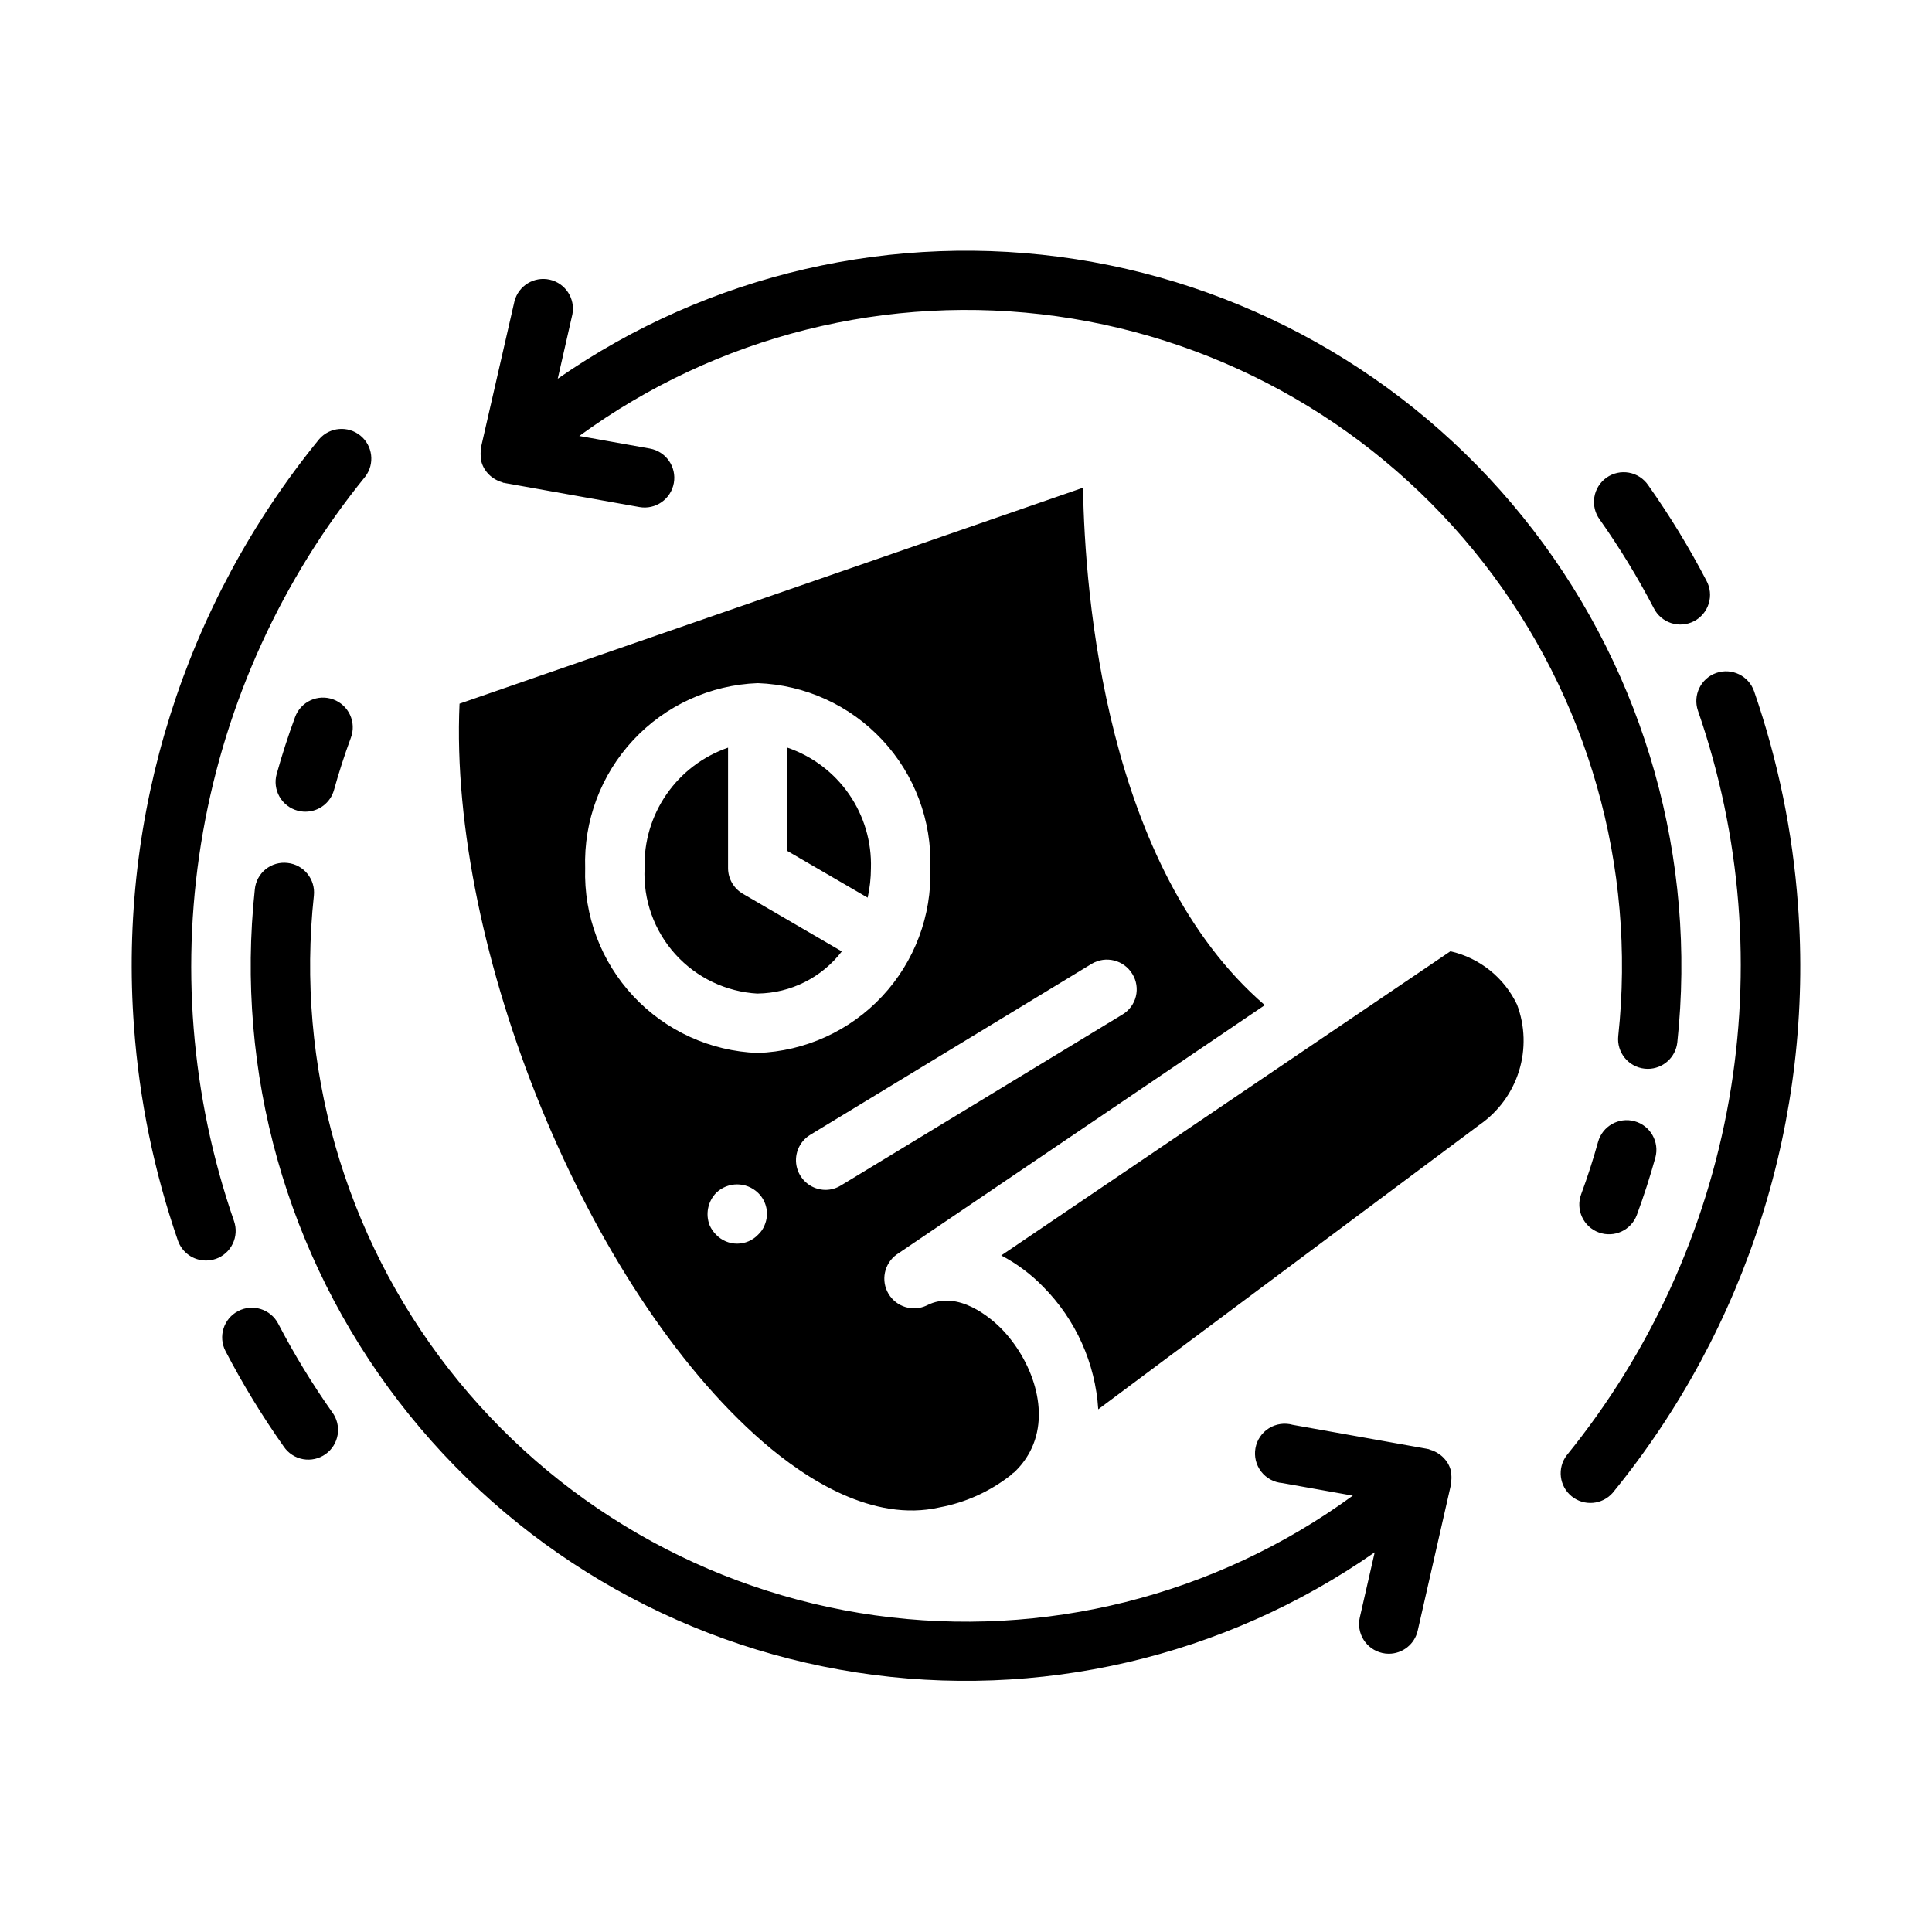
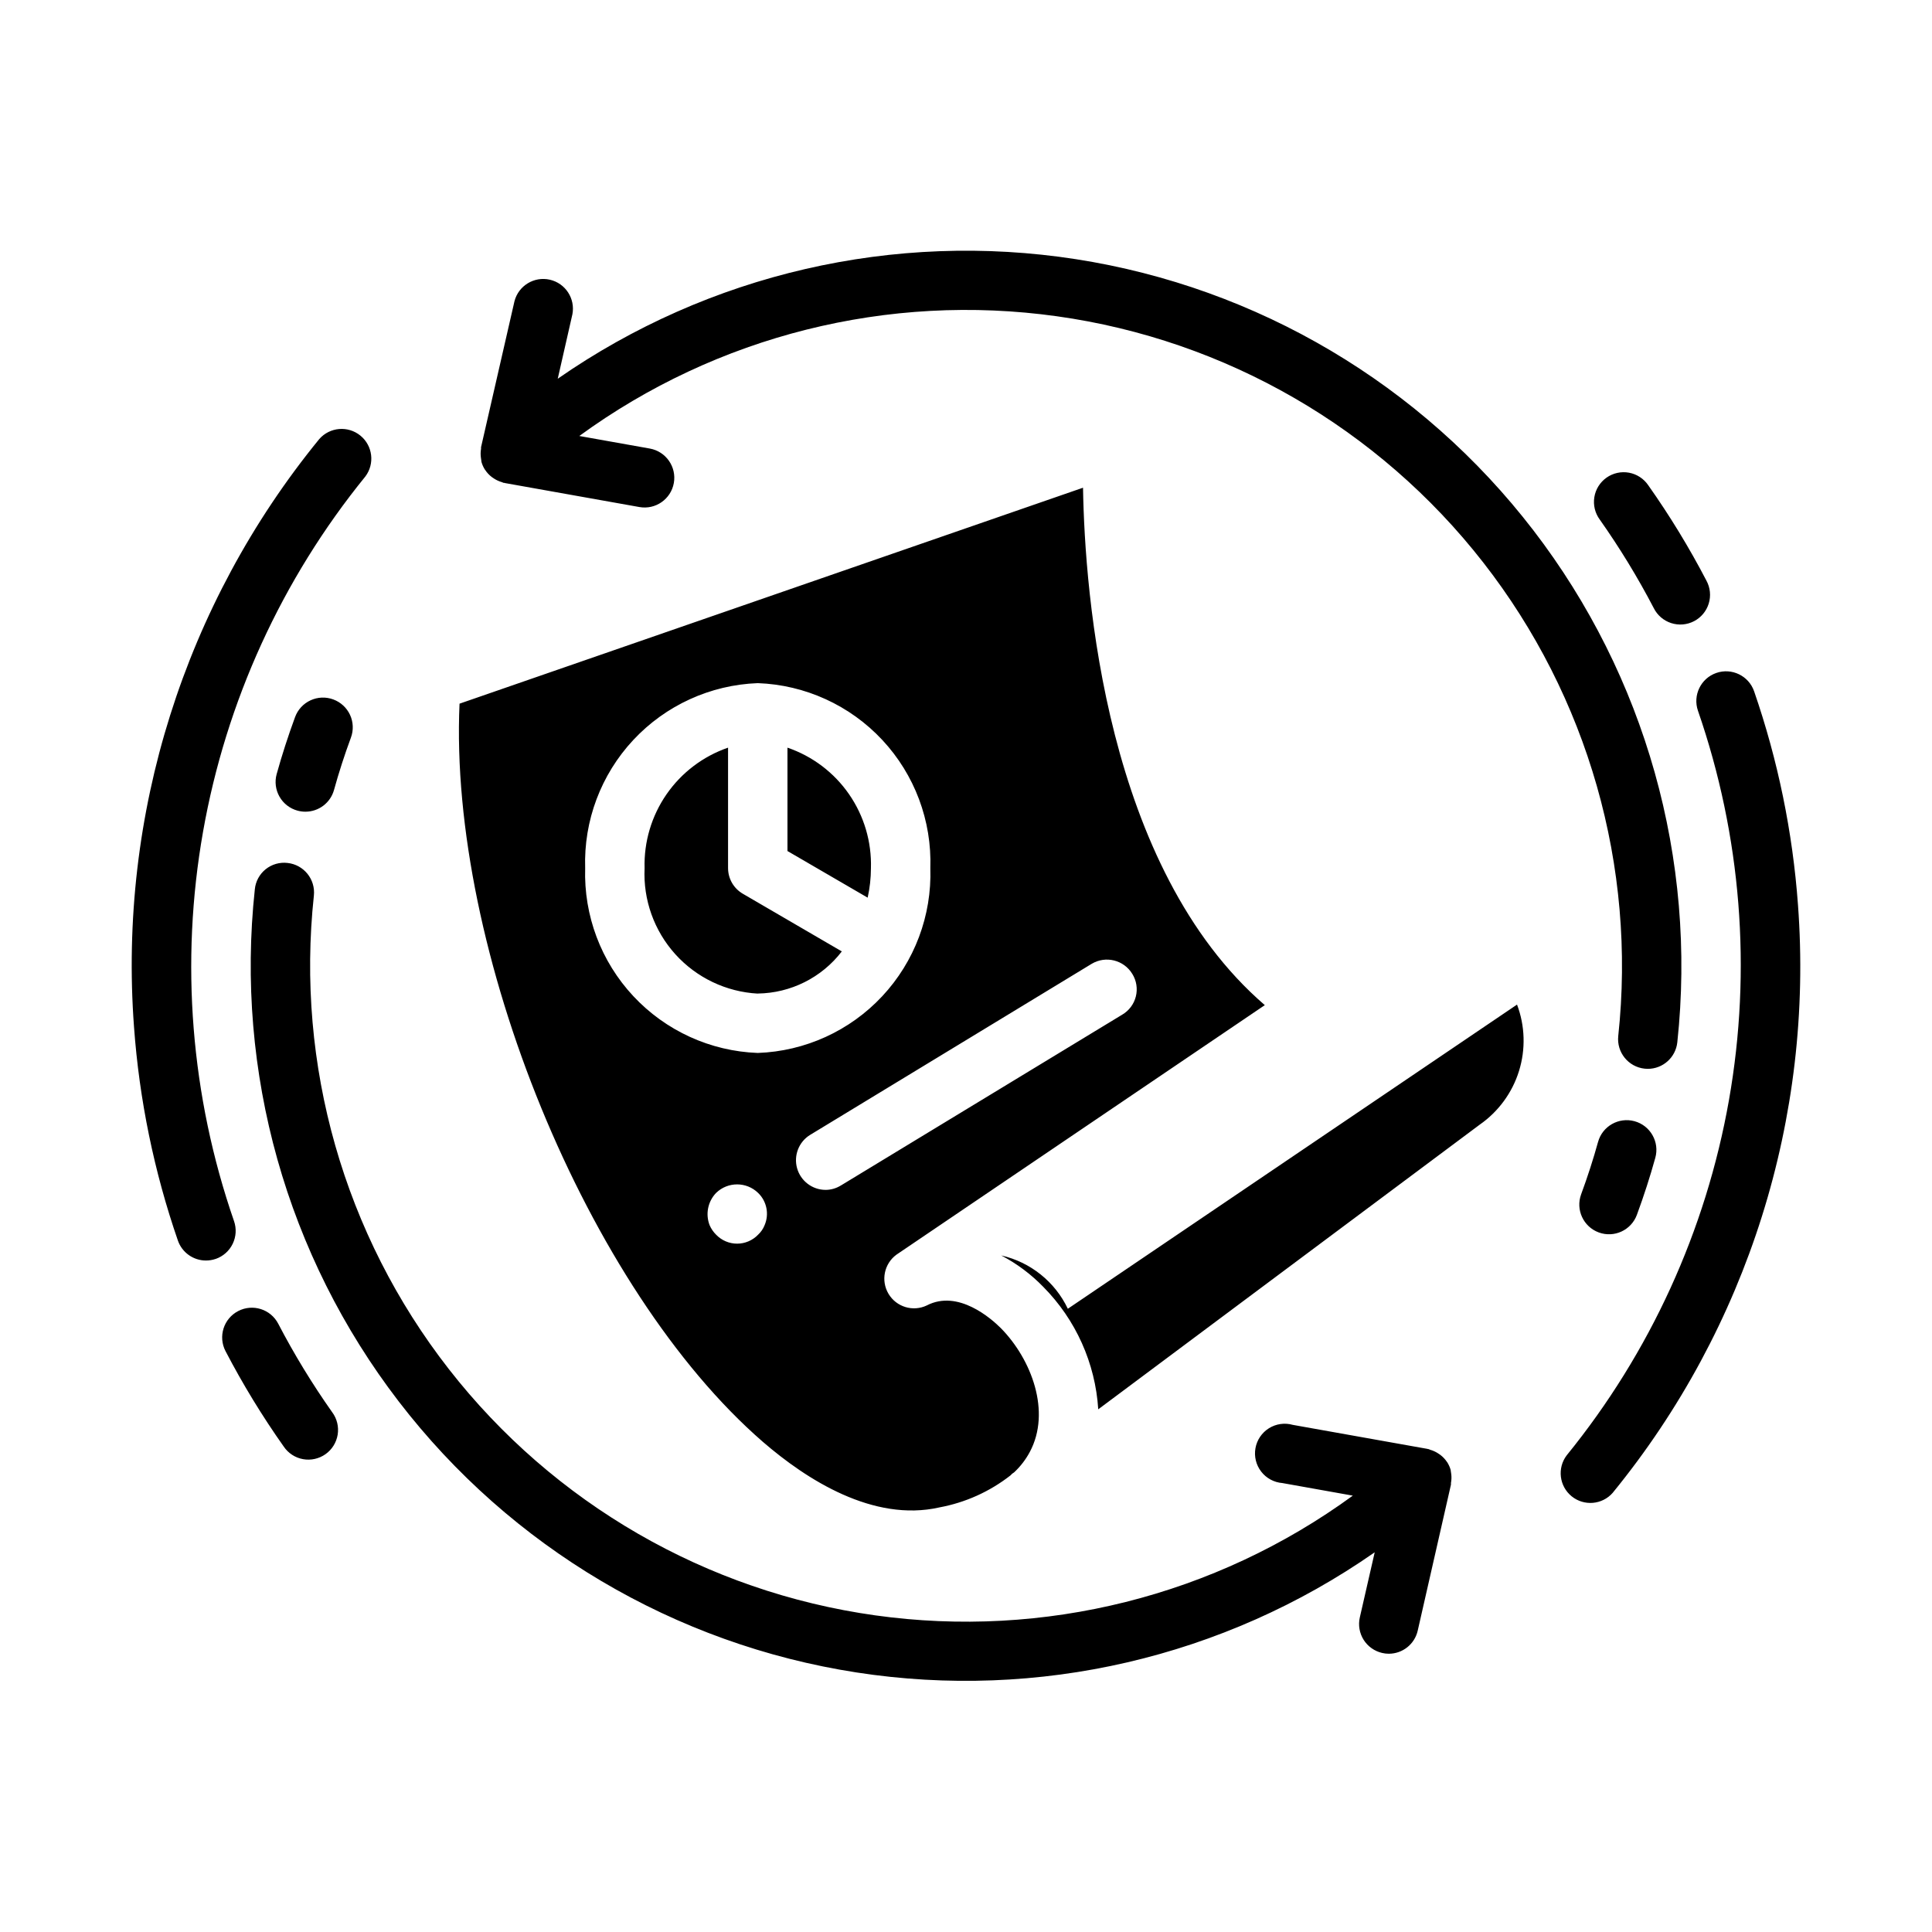
<svg xmlns="http://www.w3.org/2000/svg" fill="#000000" width="800px" height="800px" version="1.1" viewBox="144 144 512 512">
-   <path d="m346.15 526.09c11.652 10.078 29.285 21.332 46.762 17.398v-0.004c6.891-1.266 13.375-4.184 18.891-8.5 0.262-0.32 0.582-0.59 0.945-0.789 1.68-1.566 3.09-3.402 4.172-5.43 5.668-10.629 0.473-24.48-7.637-32.746-2.519-2.519-11.336-10.391-19.68-6.062h0.004c-3.668 1.742-8.059 0.41-10.141-3.078-2.078-3.488-1.168-7.984 2.109-10.383l97.613-66.125c-42.195-36.355-47.703-108.95-48.176-137.12l-165.23 57.23c-2.914 65.164 33.848 155.22 80.371 195.61zm87.145-126.66c3.719-2.231 8.539-1.035 10.785 2.676 1.102 1.777 1.438 3.926 0.934 5.957-0.504 2.027-1.805 3.769-3.609 4.828l-74.547 45.266-0.004-0.004c-1.227 0.77-2.644 1.18-4.09 1.18-3.508-0.023-6.578-2.363-7.527-5.738-0.949-3.379 0.449-6.977 3.434-8.824zm-134.22-25.348v-0.004c-0.41-12.559 4.172-24.77 12.742-33.961 8.574-9.191 20.438-14.613 32.996-15.078 12.562 0.453 24.434 5.871 33.008 15.062 8.574 9.195 13.152 21.414 12.727 33.977 0.41 12.555-4.176 24.758-12.75 33.934-8.57 9.18-20.434 14.586-32.984 15.031-12.547-0.461-24.402-5.871-32.969-15.047-8.57-9.172-13.16-21.367-12.77-33.918zm32.984 94.621c-1.148-2.953-0.473-6.305 1.73-8.582 3.098-2.992 8.008-2.992 11.102 0 2.312 2.219 3.004 5.641 1.73 8.582-0.379 0.957-0.973 1.816-1.73 2.516-1.453 1.512-3.457 2.363-5.551 2.363s-4.098-0.852-5.551-2.363c-0.73-0.719-1.32-1.574-1.73-2.516zm213.97-58.477c2.129 5.644 2.312 11.836 0.523 17.598-1.789 5.758-5.445 10.758-10.395 14.207l-101.11 75.453c-0.77-12.23-5.953-23.77-14.586-32.473-3.242-3.34-6.996-6.141-11.121-8.305l119.04-80.609c7.738 1.762 14.238 6.969 17.648 14.129zm-172.09-28.336-21.254-12.359v-27.395c6.617 2.262 12.34 6.586 16.32 12.34 3.981 5.75 6.012 12.629 5.801 19.617-0.008 2.625-0.297 5.234-0.867 7.797zm-29.125 25.426c-8.371-0.457-16.227-4.207-21.844-10.43-5.617-6.223-8.547-14.414-8.148-22.793-0.199-6.988 1.84-13.855 5.82-19.605 3.981-5.746 9.688-10.074 16.301-12.352v31.961-0.004c0.016 2.797 1.512 5.375 3.934 6.773l26.215 15.273v-0.004c-5.324 6.938-13.535 11.051-22.277 11.164zm226.58 132.29c-2.789 3.191-7.609 3.602-10.895 0.926-3.289-2.68-3.867-7.481-1.305-10.859 22.109-27.211 36.91-59.613 43-94.145 6.086-34.527 3.258-70.039-8.215-103.17-1.422-4.109 0.754-8.594 4.863-10.02 4.106-1.422 8.59 0.754 10.016 4.863 6.316 18.281 10.223 37.309 11.625 56.598 4.195 56.305-13.375 112.07-49.09 155.8zm-3.449-257.92h0.004c-1.258-1.703-1.773-3.84-1.434-5.93 0.336-2.086 1.5-3.949 3.227-5.172 1.727-1.219 3.871-1.695 5.953-1.316 2.082 0.379 3.922 1.582 5.109 3.332 5.703 8.074 10.859 16.523 15.426 25.293 1.004 1.855 1.223 4.035 0.602 6.051-0.617 2.019-2.019 3.703-3.891 4.676s-4.055 1.156-6.062 0.504c-2.008-0.648-3.668-2.078-4.613-3.965-4.242-8.137-9.027-15.977-14.316-23.473zm-366.79 195.94c-0.828 0.281-1.699 0.426-2.574 0.426-3.356 0-6.344-2.129-7.441-5.301-6.312-18.277-10.223-37.301-11.625-56.59-4.195-56.305 13.375-112.07 49.09-155.8 2.789-3.191 7.609-3.602 10.898-0.922 3.289 2.676 3.863 7.477 1.301 10.859-22.109 27.207-36.91 59.609-43 94.141-6.086 34.527-3.258 70.039 8.215 103.17 0.688 1.977 0.559 4.141-0.355 6.019-0.91 1.883-2.535 3.32-4.508 4.004zm30.898 40.652c1.254 1.699 1.77 3.836 1.434 5.926-0.34 2.086-1.5 3.953-3.231 5.172-1.727 1.219-3.871 1.695-5.953 1.316-2.082-0.379-3.922-1.578-5.106-3.332-5.707-8.074-10.859-16.523-15.43-25.293-2.008-3.856-0.512-8.609 3.344-10.617 3.856-2.012 8.613-0.512 10.621 3.344 4.242 8.141 9.023 15.984 14.32 23.484zm39.43-255.31v-0.457l8.863-38.707c1.078-4.109 5.223-6.621 9.363-5.68 4.141 0.945 6.785 5.004 5.981 9.172l-3.883 17.074c40.004-27.816 89.18-39.16 137.33-31.68 48.145 7.481 91.559 33.215 121.23 71.859 29.676 38.645 43.332 87.23 38.137 135.68-0.434 3.992-3.801 7.023-7.82 7.027-0.281 0-0.562-0.016-0.84-0.047-4.32-0.461-7.449-4.336-6.992-8.656 4.82-44.887-8.008-89.887-35.77-125.48-27.762-35.598-68.281-59-112.99-65.258s-90.098 5.121-126.57 31.727l18.68 3.328c4.281 0.766 7.133 4.852 6.371 9.133-0.766 4.281-4.852 7.133-9.133 6.367l-35.652-6.359c-0.055-0.023-0.113-0.039-0.172-0.055h-0.188c-0.062 0-0.227-0.125-0.355-0.156v-0.004c-0.75-0.207-1.465-0.527-2.117-0.949-0.211-0.133-0.418-0.27-0.613-0.418h-0.004c-0.688-0.523-1.285-1.16-1.762-1.883l-0.078-0.094c-0.398-0.629-0.703-1.312-0.906-2.031-0.039-0.148 0-0.301-0.055-0.449-0.051-0.258-0.09-0.523-0.109-0.785-0.094-0.738-0.078-1.48 0.047-2.215zm311.19 187.86c-1.379 4.984-3.023 10.078-4.879 15.113-1.504 4.082-6.027 6.172-10.109 4.668-4.078-1.5-6.168-6.027-4.668-10.105 1.715-4.644 3.219-9.312 4.481-13.871 1.156-4.191 5.496-6.648 9.688-5.492 4.191 1.16 6.648 5.496 5.488 9.688zm-54.152 86.145v0.457l-8.809 38.699c-0.809 3.582-3.992 6.125-7.664 6.129-0.59 0.004-1.176-0.066-1.75-0.203-2.039-0.465-3.812-1.719-4.926-3.492-1.109-1.773-1.473-3.914-1-5.953l3.938-17.223-0.004-0.004c-39.977 27.883-89.164 39.285-137.33 31.836-48.168-7.445-91.613-33.168-121.31-71.82-29.695-38.648-43.352-87.258-38.133-135.72 0.199-2.082 1.23-3.996 2.859-5.312 1.629-1.316 3.719-1.918 5.801-1.676 4.32 0.461 7.449 4.336 6.988 8.66-4.82 44.883 8.008 89.883 35.77 125.48 27.762 35.598 68.281 59 112.99 65.258 44.707 6.258 90.098-5.121 126.57-31.727l-18.68-3.336c-2.215-0.176-4.254-1.281-5.609-3.043-1.355-1.758-1.906-4.012-1.512-6.195 0.391-2.188 1.691-4.109 3.574-5.285 1.887-1.176 4.18-1.504 6.316-0.898l35.652 6.359c0.078 0 0.148 0.055 0.219 0.07 0.07 0.016 0.094 0 0.141 0 0.047 0 0.227 0.117 0.355 0.156l0.004 0.004c0.75 0.207 1.465 0.527 2.117 0.953 0.211 0.125 0.418 0.266 0.613 0.414 0.691 0.523 1.289 1.16 1.77 1.883l0.07 0.086c0.398 0.633 0.703 1.32 0.906 2.039 0.039 0.148 0 0.301 0.055 0.441 0.051 0.262 0.09 0.523 0.113 0.789 0.07 0.723 0.043 1.453-0.09 2.172zm-296.19-207.61c1.961 0.723 3.551 2.191 4.43 4.086 0.875 1.895 0.961 4.062 0.238 6.019-1.715 4.644-3.219 9.305-4.481 13.871-0.941 3.41-4.043 5.769-7.578 5.769-0.715 0-1.422-0.094-2.109-0.281-2.019-0.551-3.734-1.883-4.766-3.703-1.035-1.816-1.305-3.973-0.746-5.988 1.379-4.977 3.023-10.066 4.879-15.113 0.723-1.965 2.199-3.559 4.102-4.434 1.898-0.875 4.07-0.957 6.031-0.227z" />
+   <path d="m346.15 526.09c11.652 10.078 29.285 21.332 46.762 17.398v-0.004c6.891-1.266 13.375-4.184 18.891-8.5 0.262-0.32 0.582-0.59 0.945-0.789 1.68-1.566 3.09-3.402 4.172-5.43 5.668-10.629 0.473-24.48-7.637-32.746-2.519-2.519-11.336-10.391-19.68-6.062h0.004c-3.668 1.742-8.059 0.41-10.141-3.078-2.078-3.488-1.168-7.984 2.109-10.383l97.613-66.125c-42.195-36.355-47.703-108.95-48.176-137.12l-165.23 57.23c-2.914 65.164 33.848 155.22 80.371 195.61zm87.145-126.66c3.719-2.231 8.539-1.035 10.785 2.676 1.102 1.777 1.438 3.926 0.934 5.957-0.504 2.027-1.805 3.769-3.609 4.828l-74.547 45.266-0.004-0.004c-1.227 0.77-2.644 1.18-4.09 1.18-3.508-0.023-6.578-2.363-7.527-5.738-0.949-3.379 0.449-6.977 3.434-8.824zm-134.22-25.348v-0.004c-0.41-12.559 4.172-24.77 12.742-33.961 8.574-9.191 20.438-14.613 32.996-15.078 12.562 0.453 24.434 5.871 33.008 15.062 8.574 9.195 13.152 21.414 12.727 33.977 0.41 12.555-4.176 24.758-12.75 33.934-8.57 9.18-20.434 14.586-32.984 15.031-12.547-0.461-24.402-5.871-32.969-15.047-8.57-9.172-13.16-21.367-12.77-33.918zm32.984 94.621c-1.148-2.953-0.473-6.305 1.73-8.582 3.098-2.992 8.008-2.992 11.102 0 2.312 2.219 3.004 5.641 1.73 8.582-0.379 0.957-0.973 1.816-1.73 2.516-1.453 1.512-3.457 2.363-5.551 2.363s-4.098-0.852-5.551-2.363c-0.73-0.719-1.32-1.574-1.73-2.516zm213.97-58.477c2.129 5.644 2.312 11.836 0.523 17.598-1.789 5.758-5.445 10.758-10.395 14.207l-101.11 75.453c-0.77-12.23-5.953-23.77-14.586-32.473-3.242-3.34-6.996-6.141-11.121-8.305c7.738 1.762 14.238 6.969 17.648 14.129zm-172.09-28.336-21.254-12.359v-27.395c6.617 2.262 12.34 6.586 16.32 12.34 3.981 5.75 6.012 12.629 5.801 19.617-0.008 2.625-0.297 5.234-0.867 7.797zm-29.125 25.426c-8.371-0.457-16.227-4.207-21.844-10.43-5.617-6.223-8.547-14.414-8.148-22.793-0.199-6.988 1.84-13.855 5.82-19.605 3.981-5.746 9.688-10.074 16.301-12.352v31.961-0.004c0.016 2.797 1.512 5.375 3.934 6.773l26.215 15.273v-0.004c-5.324 6.938-13.535 11.051-22.277 11.164zm226.58 132.29c-2.789 3.191-7.609 3.602-10.895 0.926-3.289-2.68-3.867-7.481-1.305-10.859 22.109-27.211 36.91-59.613 43-94.145 6.086-34.527 3.258-70.039-8.215-103.17-1.422-4.109 0.754-8.594 4.863-10.02 4.106-1.422 8.59 0.754 10.016 4.863 6.316 18.281 10.223 37.309 11.625 56.598 4.195 56.305-13.375 112.07-49.09 155.8zm-3.449-257.92h0.004c-1.258-1.703-1.773-3.84-1.434-5.93 0.336-2.086 1.5-3.949 3.227-5.172 1.727-1.219 3.871-1.695 5.953-1.316 2.082 0.379 3.922 1.582 5.109 3.332 5.703 8.074 10.859 16.523 15.426 25.293 1.004 1.855 1.223 4.035 0.602 6.051-0.617 2.019-2.019 3.703-3.891 4.676s-4.055 1.156-6.062 0.504c-2.008-0.648-3.668-2.078-4.613-3.965-4.242-8.137-9.027-15.977-14.316-23.473zm-366.79 195.94c-0.828 0.281-1.699 0.426-2.574 0.426-3.356 0-6.344-2.129-7.441-5.301-6.312-18.277-10.223-37.301-11.625-56.59-4.195-56.305 13.375-112.07 49.09-155.8 2.789-3.191 7.609-3.602 10.898-0.922 3.289 2.676 3.863 7.477 1.301 10.859-22.109 27.207-36.91 59.609-43 94.141-6.086 34.527-3.258 70.039 8.215 103.17 0.688 1.977 0.559 4.141-0.355 6.019-0.91 1.883-2.535 3.32-4.508 4.004zm30.898 40.652c1.254 1.699 1.77 3.836 1.434 5.926-0.34 2.086-1.5 3.953-3.231 5.172-1.727 1.219-3.871 1.695-5.953 1.316-2.082-0.379-3.922-1.578-5.106-3.332-5.707-8.074-10.859-16.523-15.43-25.293-2.008-3.856-0.512-8.609 3.344-10.617 3.856-2.012 8.613-0.512 10.621 3.344 4.242 8.141 9.023 15.984 14.32 23.484zm39.43-255.31v-0.457l8.863-38.707c1.078-4.109 5.223-6.621 9.363-5.68 4.141 0.945 6.785 5.004 5.981 9.172l-3.883 17.074c40.004-27.816 89.18-39.16 137.33-31.68 48.145 7.481 91.559 33.215 121.23 71.859 29.676 38.645 43.332 87.23 38.137 135.68-0.434 3.992-3.801 7.023-7.82 7.027-0.281 0-0.562-0.016-0.84-0.047-4.32-0.461-7.449-4.336-6.992-8.656 4.82-44.887-8.008-89.887-35.77-125.48-27.762-35.598-68.281-59-112.99-65.258s-90.098 5.121-126.57 31.727l18.68 3.328c4.281 0.766 7.133 4.852 6.371 9.133-0.766 4.281-4.852 7.133-9.133 6.367l-35.652-6.359c-0.055-0.023-0.113-0.039-0.172-0.055h-0.188c-0.062 0-0.227-0.125-0.355-0.156v-0.004c-0.75-0.207-1.465-0.527-2.117-0.949-0.211-0.133-0.418-0.27-0.613-0.418h-0.004c-0.688-0.523-1.285-1.16-1.762-1.883l-0.078-0.094c-0.398-0.629-0.703-1.312-0.906-2.031-0.039-0.148 0-0.301-0.055-0.449-0.051-0.258-0.09-0.523-0.109-0.785-0.094-0.738-0.078-1.48 0.047-2.215zm311.19 187.86c-1.379 4.984-3.023 10.078-4.879 15.113-1.504 4.082-6.027 6.172-10.109 4.668-4.078-1.5-6.168-6.027-4.668-10.105 1.715-4.644 3.219-9.312 4.481-13.871 1.156-4.191 5.496-6.648 9.688-5.492 4.191 1.16 6.648 5.496 5.488 9.688zm-54.152 86.145v0.457l-8.809 38.699c-0.809 3.582-3.992 6.125-7.664 6.129-0.59 0.004-1.176-0.066-1.75-0.203-2.039-0.465-3.812-1.719-4.926-3.492-1.109-1.773-1.473-3.914-1-5.953l3.938-17.223-0.004-0.004c-39.977 27.883-89.164 39.285-137.33 31.836-48.168-7.445-91.613-33.168-121.31-71.82-29.695-38.648-43.352-87.258-38.133-135.72 0.199-2.082 1.23-3.996 2.859-5.312 1.629-1.316 3.719-1.918 5.801-1.676 4.32 0.461 7.449 4.336 6.988 8.66-4.82 44.883 8.008 89.883 35.77 125.48 27.762 35.598 68.281 59 112.99 65.258 44.707 6.258 90.098-5.121 126.57-31.727l-18.68-3.336c-2.215-0.176-4.254-1.281-5.609-3.043-1.355-1.758-1.906-4.012-1.512-6.195 0.391-2.188 1.691-4.109 3.574-5.285 1.887-1.176 4.18-1.504 6.316-0.898l35.652 6.359c0.078 0 0.148 0.055 0.219 0.07 0.07 0.016 0.094 0 0.141 0 0.047 0 0.227 0.117 0.355 0.156l0.004 0.004c0.75 0.207 1.465 0.527 2.117 0.953 0.211 0.125 0.418 0.266 0.613 0.414 0.691 0.523 1.289 1.16 1.77 1.883l0.07 0.086c0.398 0.633 0.703 1.32 0.906 2.039 0.039 0.148 0 0.301 0.055 0.441 0.051 0.262 0.09 0.523 0.113 0.789 0.07 0.723 0.043 1.453-0.09 2.172zm-296.19-207.61c1.961 0.723 3.551 2.191 4.43 4.086 0.875 1.895 0.961 4.062 0.238 6.019-1.715 4.644-3.219 9.305-4.481 13.871-0.941 3.41-4.043 5.769-7.578 5.769-0.715 0-1.422-0.094-2.109-0.281-2.019-0.551-3.734-1.883-4.766-3.703-1.035-1.816-1.305-3.973-0.746-5.988 1.379-4.977 3.023-10.066 4.879-15.113 0.723-1.965 2.199-3.559 4.102-4.434 1.898-0.875 4.07-0.957 6.031-0.227z" />
</svg>